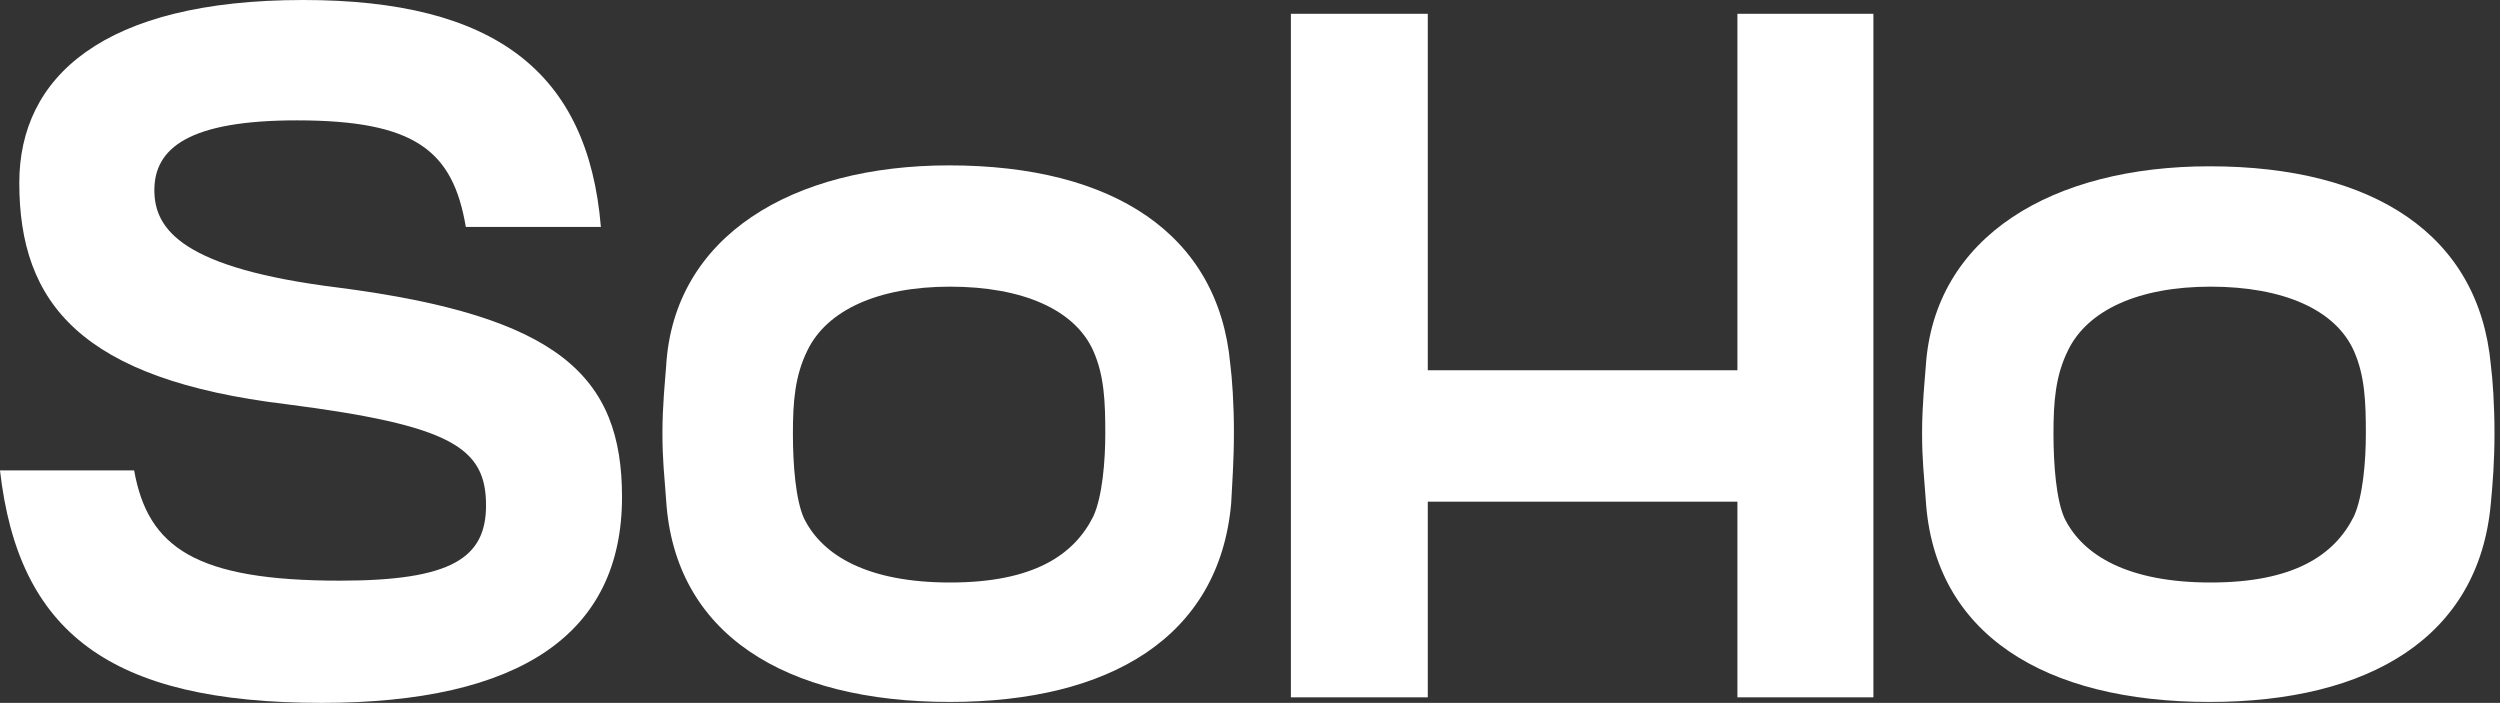
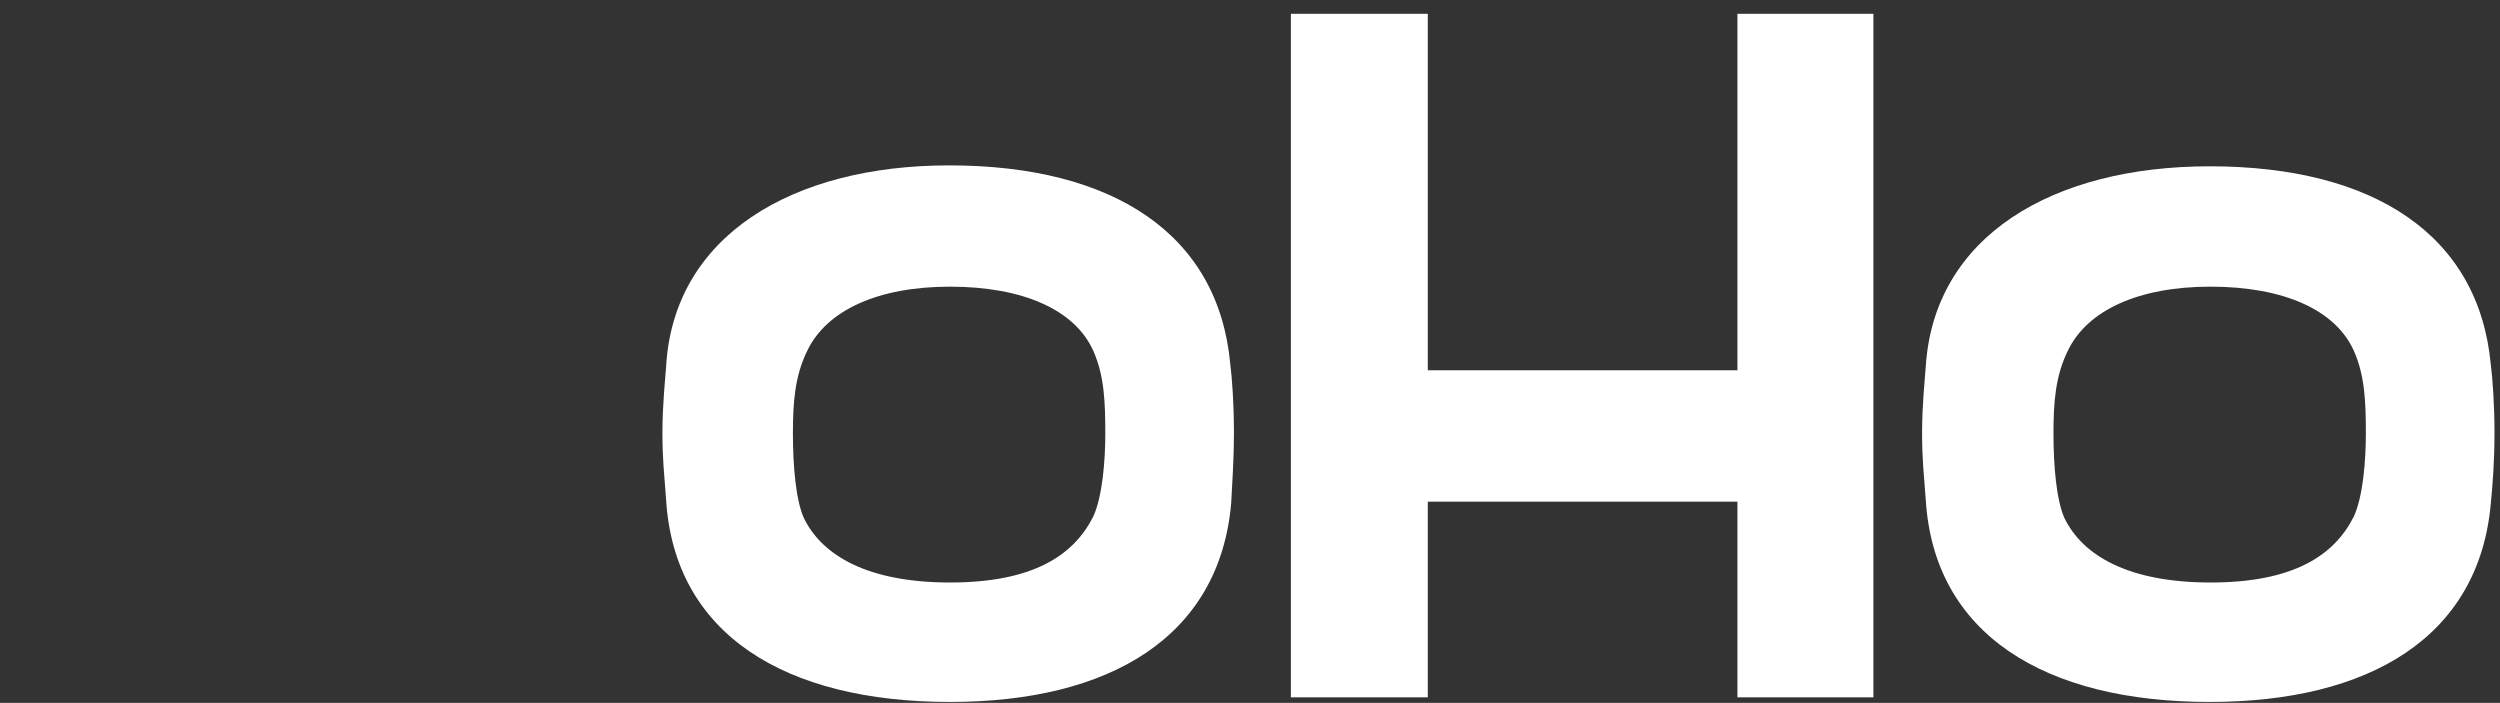
<svg xmlns="http://www.w3.org/2000/svg" version="1.1" id="Layer_1" x="0px" y="0px" viewBox="0 0 272.1 76.5" style="enable-background:new 0 0 272.1 76.5;" xml:space="preserve">
  <rect x="0" y="0" width="272.1" height="76.5" fill="#333333" stroke="none" />
  <style type="text/css">
	.st0{fill:#FFFFFF;}
</style>
  <g>
    <g>
-       <path class="st0" d="M35,76.5c-23.1,0-33-7.7-35-25.3h14.6c1.5,8.4,6.7,12,22.4,12c12.2,0,15.9-2.5,15.9-8.2    c0-6.3-3.8-8.7-21.7-11C8.8,41.3,2.1,33,2.1,19.9C2.1,8.4,11.2,0,33,0c20.8,0,31,7.8,32.4,24.7H50.7c-1.4-8.3-5.5-11.6-18.4-11.6    c-11.7,0-15.5,3-15.5,7.6c0,4.3,3.1,8.5,20,10.6c24,3.1,30.9,9.6,30.9,22.8C67.7,69,56.6,76.5,35,76.5z" />
      <path class="st0" d="M134,54.8c-1.3,14.6-13.3,21.6-30.6,21.6c-18,0-30-7.4-30.9-22c-0.2-2.8-0.4-4.3-0.4-7.3c0-3,0.3-5.8,0.4-7.2    C73.3,25.7,86.2,18,103.3,18c17.9,0,29.3,7.5,30.6,21.6c0.2,1.5,0.4,4.4,0.4,7.4C134.3,50.3,134.1,52.7,134,54.8z M119,38.2    c-2-4.5-7.7-7-15.6-7c-7.9,0-13.4,2.6-15.5,6.9c-1.4,2.8-1.6,5.7-1.6,9.1c0,3.4,0.3,7.2,1.2,9.2c2,4.1,7,7,15.9,7    c9.1,0,13.5-3,15.6-7.2c1-2.2,1.3-6.1,1.3-9C120.3,43.8,120.2,40.9,119,38.2z" />
      <path class="st0" d="M271.1,54.8c-1.3,14.6-13.3,21.6-30.6,21.6c-18,0-30-7.4-30.9-22c-0.2-2.8-0.4-4.3-0.4-7.3    c0-3,0.3-5.8,0.4-7.2c0.9-14.2,13.8-21.8,30.9-21.8c17.9,0,29.3,7.5,30.6,21.6c0.2,1.5,0.4,4.4,0.4,7.4    C271.5,50.3,271.3,52.7,271.1,54.8z M256.2,38.2c-2-4.5-7.7-7-15.6-7c-7.9,0-13.4,2.6-15.5,6.9c-1.4,2.8-1.6,5.7-1.6,9.1    c0,3.4,0.3,7.2,1.2,9.2c2,4.1,7,7,15.9,7c9.1,0,13.5-3,15.6-7.2c1-2.2,1.3-6.1,1.3-9C257.5,43.8,257.4,40.9,256.2,38.2z" />
    </g>
    <path class="st0" d="M189.1,75.9V54.6h-33.7v21.3h-14.9V1.5h14.9v38.8h33.7V1.5h14.8v74.4H189.1z" />
  </g>
</svg>